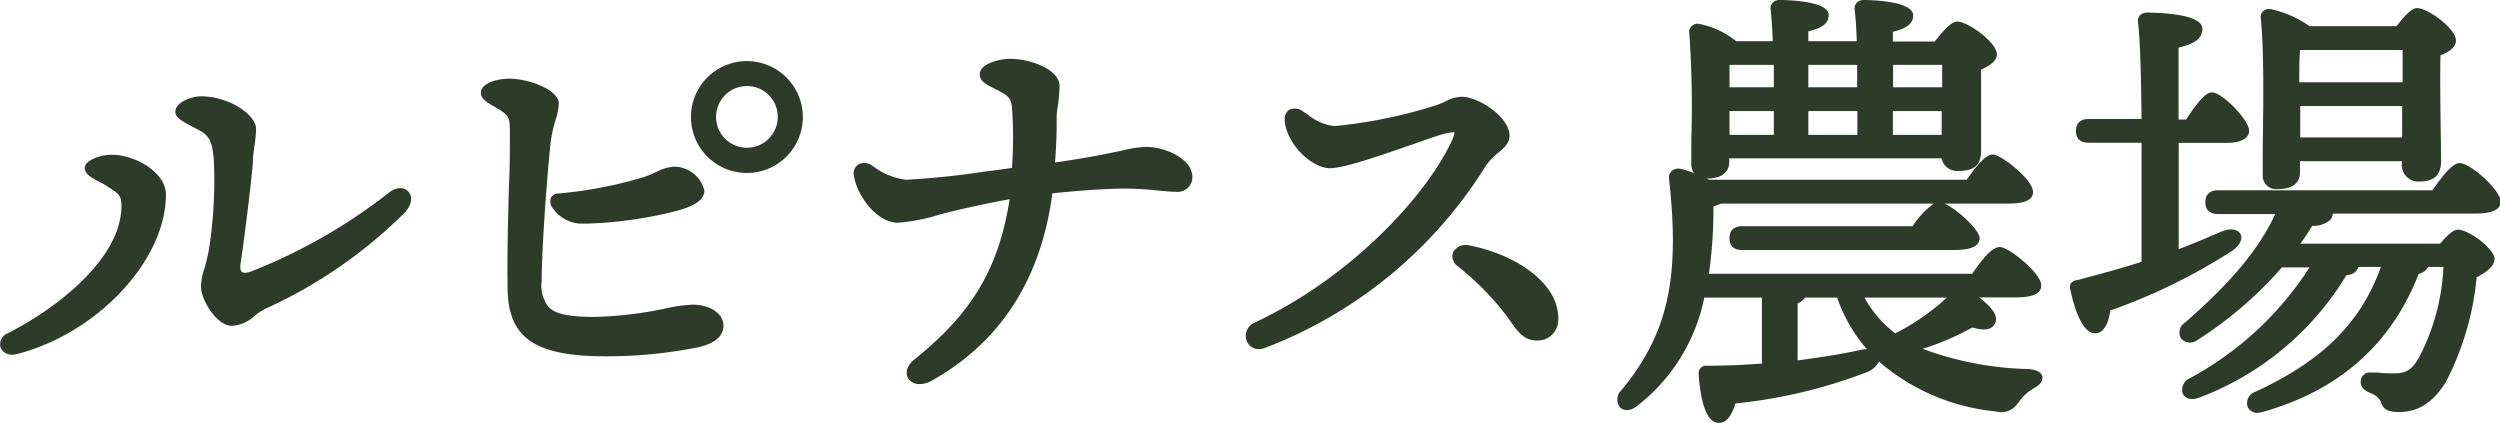
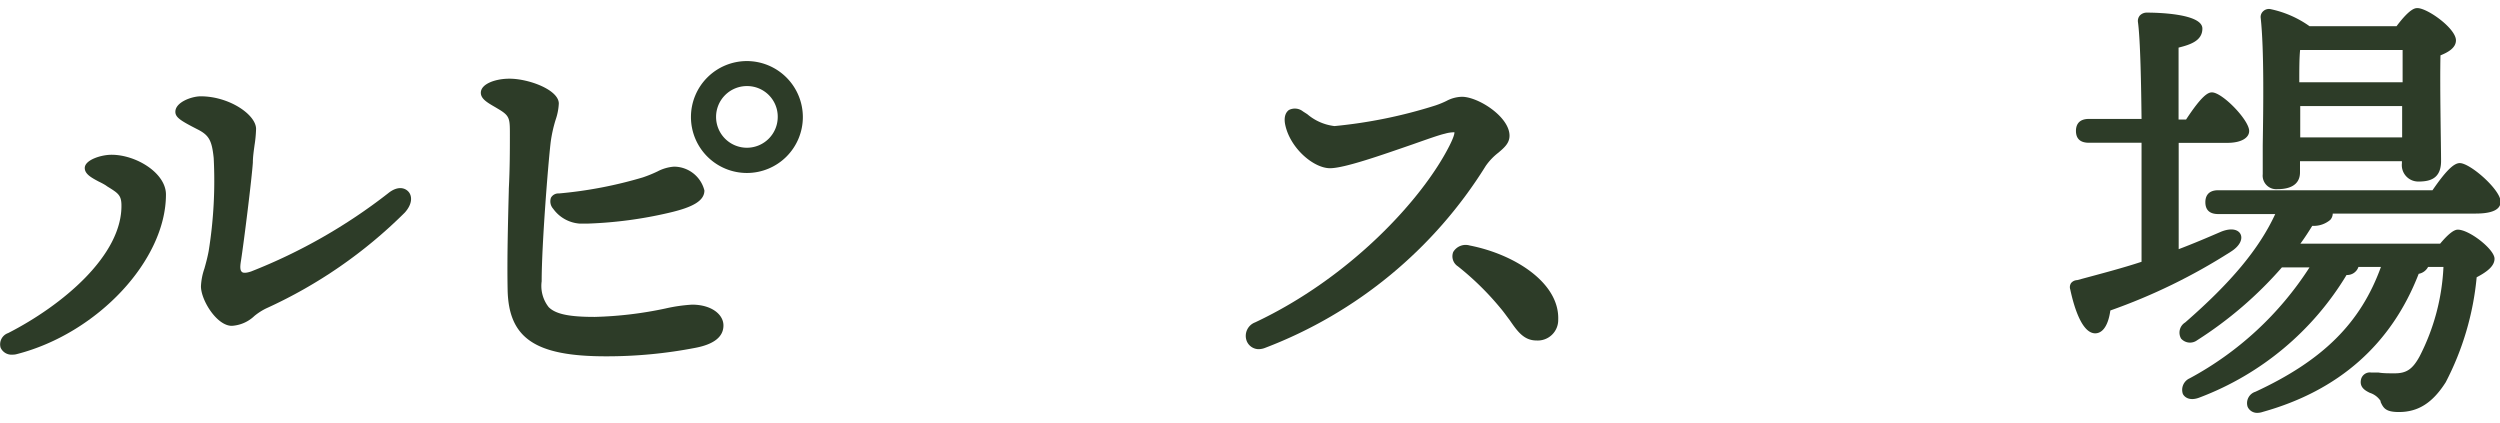
<svg xmlns="http://www.w3.org/2000/svg" viewBox="0 0 210 35.53">
  <defs>
    <style>.cls-1{fill:#2d3c28;}</style>
  </defs>
  <g id="レイヤー_2" data-name="レイヤー 2">
    <g id="レイヤー_1-2" data-name="レイヤー 1">
      <path class="cls-1" d="M9.37,13c-.89,0-2.25.44-2.25,1.11,0,.51.55.81,1.19,1.15a6,6,0,0,1,.56.3l.14.1c.89.55,1.16.72,1.19,1.49.12,4.29-5,8.52-9.52,10.83A1,1,0,0,0,.05,29.2a1,1,0,0,0,1,.59,1.28,1.28,0,0,0,.38-.05C8.19,28,13.94,21.86,13.94,16.34,13.94,14.53,11.43,13,9.37,13Z" />
      <path class="cls-1" d="M32.61,16.23A46.1,46.1,0,0,1,21.1,22.8c-.38.13-.65.15-.77.05s-.2-.28-.09-.93c.26-1.68.91-6.91,1-8.27,0-.47.08-1,.14-1.45a10.46,10.46,0,0,0,.13-1.37c0-1.2-2.26-2.74-4.65-2.74-.75,0-2.13.49-2.13,1.3,0,.48.46.76,1.91,1.5.92.48,1.16.92,1.31,2.38v0a37.24,37.24,0,0,1-.42,7.81c-.11.59-.24,1.05-.36,1.48a5.23,5.23,0,0,0-.29,1.49c0,1.16,1.33,3.32,2.59,3.32a3,3,0,0,0,1.9-.83,5,5,0,0,1,1-.64A39.9,39.9,0,0,0,34,17.86c.67-.74.63-1.43.29-1.78S33.34,15.64,32.61,16.23Z" />
      <path class="cls-1" d="M46.28,16.61a.93.93,0,0,0,.19.93,3,3,0,0,0,2.19,1.24l.78,0a35,35,0,0,0,6.73-.9c2-.46,3-1,3-1.88a2.64,2.64,0,0,0-2.49-2H56.6a3.54,3.54,0,0,0-1.37.4A10.72,10.72,0,0,1,54,14.9a35.63,35.63,0,0,1-7.05,1.35A.71.71,0,0,0,46.28,16.61Z" />
      <path class="cls-1" d="M58.13,25.59a13.75,13.75,0,0,0-2.22.32,32.16,32.16,0,0,1-5.95.71c-2.1,0-3.27-.22-3.87-.82a2.88,2.88,0,0,1-.59-2.17c0-3,.53-9.71.75-11.63a11.43,11.43,0,0,1,.42-1.93,4.89,4.89,0,0,0,.27-1.37c0-1.15-2.51-2.09-4.15-2.09-1.18,0-2.4.44-2.4,1.18,0,.52.55.83,1.24,1.23l.2.12c1,.59,1,.8,1,2.19,0,1.21,0,2.82-.09,4.54V16c-.07,2.7-.15,5.75-.1,8.31.07,4.1,2.31,5.62,8.25,5.62a39,39,0,0,0,7.56-.72c1.54-.3,2.32-.93,2.32-1.87S59.75,25.59,58.13,25.59Z" />
      <path class="cls-1" d="M62.76,5.13a4.7,4.7,0,1,0,4.68,4.68A4.71,4.71,0,0,0,62.76,5.13Zm2.57,4.68a2.59,2.59,0,1,1-2.57-2.58A2.57,2.57,0,0,1,65.33,9.81Z" />
-       <path class="cls-1" d="M96.29,12.34a10,10,0,0,0-2.06.31c-1.07.23-2.69.58-5.61,1,.1-1.18.12-2.11.14-2.86,0-.28,0-.53,0-.76s0-.67.09-1.06A14.23,14.23,0,0,0,89,7.22c0-1.39-2.45-2.28-4.15-2.28-.86,0-2.55.39-2.55,1.3,0,.59.57.87,1.17,1.17l.36.18c.86.46,1.07.64,1.17,1.37a34.3,34.3,0,0,1,0,5.15l-1.83.25h-.12a67.41,67.41,0,0,1-6.94.74A5.78,5.78,0,0,1,73.39,14l-.25-.16a1.05,1.05,0,0,0-1.07,0,.87.87,0,0,0-.35.87c.27,1.82,2,4,3.69,4A15.79,15.79,0,0,0,79,18c1.65-.43,3.81-.9,5.81-1.27-.91,5.8-3.15,9.58-8,13.46-.76.62-.74,1.26-.5,1.63a1.1,1.1,0,0,0,.93.44,2,2,0,0,0,1-.27c5.79-3.23,9.21-8.53,10.16-15.75,3.25-.34,5.28-.4,6.21-.4a26.69,26.69,0,0,1,2.68.17c.6.05,1.11.1,1.49.1a1.24,1.24,0,0,0,1.38-1.26C100.14,13.32,97.86,12.34,96.29,12.34Z" />
      <path class="cls-1" d="M123.45,20.62a1.21,1.21,0,0,0-1.38.55,1,1,0,0,0,.39,1.2,23.77,23.77,0,0,1,3.57,3.5c.29.34.53.69.77,1v0c.64.93,1.19,1.73,2.26,1.73a1.72,1.72,0,0,0,1.83-1.75C131,23.76,127.24,21.36,123.45,20.62Z" />
      <path class="cls-1" d="M125.87,12.82c.48-.41.93-.79.93-1.42,0-1.59-2.63-3.27-4-3.27a2.89,2.89,0,0,0-1.3.35,7.63,7.63,0,0,1-.93.38,40.82,40.82,0,0,1-8.47,1.73,4.28,4.28,0,0,1-2.29-1l-.36-.23a1.09,1.09,0,0,0-1.18-.12c-.18.13-.46.45-.32,1.2.4,2,2.39,3.69,3.77,3.69,1.22,0,4.38-1.12,6.93-2h0c1.22-.43,2.26-.8,2.72-.9a2.92,2.92,0,0,1,.8-.12s.06.19-.41,1.12c-2.28,4.52-8.36,11.1-16.33,14.85a1.21,1.21,0,0,0-.7,1.58,1.09,1.09,0,0,0,1,.67,1.53,1.53,0,0,0,.54-.11,37.57,37.57,0,0,0,18.53-15.28A5.05,5.05,0,0,1,125.87,12.82Z" />
-       <path class="cls-1" d="M170.44,31a27.05,27.05,0,0,1-8.93-1.7,22.16,22.16,0,0,0,4.16-1.79c.78.21,1.62.35,1.94-.41s-.72-1.59-1.35-2.12h3c1.07,0,1.68-.14,2-.46a.8.8,0,0,0,.2-.57c0-1-2.72-3.2-3.47-3.2S166.37,22,165.66,23H143.55a39.19,39.19,0,0,0,.38-5.66,6.09,6.09,0,0,0,.65-.24h17.86A7.13,7.13,0,0,0,160.66,19H146.35c-.94,0-1.07.63-1.07,1,0,.66.36,1,1.07,1h17.77c1.46,0,2.17-.33,2.17-1s-1.88-2.43-2.95-2.9h5.33c1,0,1.62-.14,1.91-.46a.68.68,0,0,0,.19-.54c0-1-2.65-3.12-3.39-3.12-.49,0-1.22.71-2.17,2.12H143.56l-.19-.1c1.63,0,1.89-.88,1.89-1.41v-.29h17.83a1.33,1.33,0,0,0,1.37,1.06c1,0,1.95-.2,1.95-1.68,0-.36,0-1,0-1.71v0c0-1.53,0-3.61,0-5.12.7-.32,1.33-.7,1.33-1.29,0-1-2.45-2.75-3.32-2.75-.44,0-1,.52-1.9,1.68H159V2.67c.86-.21,1.71-.54,1.71-1.37,0-1.29-4-1.3-4.15-1.3a.83.83,0,0,0-.61.24.75.75,0,0,0-.16.56c.08.7.15,1.67.18,2.66H151.9V2.63c.85-.2,1.71-.5,1.71-1.37C153.61,0,149.67,0,149.5,0a.83.83,0,0,0-.61.24.71.71,0,0,0-.16.56c.08.7.15,1.67.18,2.66h-3.07A7.17,7.17,0,0,0,142.7,2a.7.7,0,0,0-.61.21.63.63,0,0,0-.19.55,87.91,87.91,0,0,1,.17,9v.11c0,.75,0,1.41,0,1.93a1.38,1.38,0,0,0,.22.75,6.15,6.15,0,0,0-1-.34.92.92,0,0,0-.85.14.76.76,0,0,0-.24.69c.94,8.39-.11,13-4,17.74a1.06,1.06,0,0,0-.13,1.43c.26.27.79.4,1.44-.1A15.34,15.34,0,0,0,143.16,25H148v5.54c-1.6.12-3.15.18-4.62.18a.62.62,0,0,0-.69.7c.05.93.32,4,1.61,4.1h.11c.73,0,1.14-.87,1.36-1.63a42.6,42.6,0,0,0,11-2.61,1.86,1.86,0,0,0,1.06-.91,17.59,17.59,0,0,0,9.82,4.19,1.65,1.65,0,0,0,1.7-.5l.22-.27,0,0a3.73,3.73,0,0,1,1.25-1.16c.55-.3.81-.65.74-1S171.07,31.06,170.44,31ZM151.9,7.33V5.45H156V7.33Zm4.12,2c0,.73,0,1.38,0,2H151.9v-2Zm3-2V5.45h4.12V7.33Zm4.08,2,0,2H159v-2Zm-17.82-2c0-.66,0-1.34,0-1.88H149V7.33Zm0,4v-2H149c0,.73,0,1.39,0,2ZM163.53,25a18.73,18.73,0,0,1-4.33,3,9.43,9.43,0,0,1-2.58-3ZM151,25.49a1.43,1.43,0,0,0,.62-.49h2.7a13,13,0,0,0,2.5,4.33,2.61,2.61,0,0,0-.53.06h0c-1.4.32-3.18.61-5.29.88Z" />
      <path class="cls-1" d="M195.74,18.47a.8.8,0,0,0,.21-.53h12c1.41,0,2.1-.34,2.1-1,0-1-2.55-3.24-3.43-3.24-.51,0-1.19.68-2.29,2.28h-18c-.94,0-1.08.62-1.08,1,0,.67.37,1,1.08,1h4.79c-1.35,2.92-3.7,5.74-7.57,9.11a1,1,0,0,0-.34,1.35,1,1,0,0,0,1.35.14,32.82,32.82,0,0,0,7.12-6.12H194a27.4,27.4,0,0,1-10.07,9.32,1.06,1.06,0,0,0-.57,1.31c.17.33.64.61,1.43.29A24.55,24.55,0,0,0,197.11,23.1a1,1,0,0,0,1-.68H200c-1.71,4.72-4.88,7.86-10.55,10.49a1,1,0,0,0-.65,1.26.87.87,0,0,0,.83.51,1.41,1.41,0,0,0,.44-.08c6.4-1.79,10.81-5.69,13.1-11.6a1.11,1.11,0,0,0,.79-.58h1.29a18.2,18.2,0,0,1-2,7.51c-.59,1.08-1.1,1.43-2.1,1.43-.49,0-1,0-1.37-.07h0l-.62,0a.76.76,0,0,0-.84.61c-.12.61.31.89.75,1.1a1.7,1.7,0,0,1,.9.68l0,.08c.24.53.44.85,1.54.85,1.62,0,2.83-.77,3.93-2.5a23.88,23.88,0,0,0,2.6-8.82c1-.52,1.5-1,1.5-1.56,0-.78-2.11-2.44-3.09-2.44-.33,0-.83.4-1.48,1.18H193.23c.4-.54.72-1.05,1-1.5A2.14,2.14,0,0,0,195.74,18.47Z" />
      <path class="cls-1" d="M188.19,19.64c-.18-.32-.7-.54-1.61-.18-1.16.5-2.33,1-3.57,1.47V12h4.09c1.13,0,1.83-.4,1.83-1,0-.91-2.25-3.24-3.13-3.24-.33,0-.85.27-2.17,2.28H183V4c1-.25,2-.58,2-1.6,0-1.27-3.87-1.34-4.64-1.34a.8.8,0,0,0-.61.24.7.7,0,0,0-.16.57c.2,1.46.27,5.3.3,8.12h-4.43c-.94,0-1.08.62-1.08,1,0,.67.37,1,1.08,1h4.43c0,4,0,7.92,0,10-1.57.52-3.4,1-5.41,1.54a.69.69,0,0,0-.51.25.62.62,0,0,0-.07.53C174.26,26,174.94,28,176,28h0c.46,0,1.05-.38,1.27-1.92a48.88,48.88,0,0,0,10.09-4.92C188.13,20.69,188.43,20.08,188.19,19.64Z" />
      <path class="cls-1" d="M190.07,12.23v.08c0,.94,0,1.74,0,2.32a1.14,1.14,0,0,0,1.22,1.26c1.58,0,1.91-.77,1.91-1.41v-.94h8.56v.18a1.38,1.38,0,0,0,1.38,1.53c.94,0,1.91-.21,1.91-1.73,0-1.2-.11-6.34-.05-8.87.62-.25,1.3-.62,1.3-1.26,0-1-2.39-2.71-3.24-2.71-.17,0-.61,0-1.75,1.52H194A8.74,8.74,0,0,0,190.69.76a.71.71,0,0,0-.6.2.65.65,0,0,0-.19.56C190.19,4.19,190.12,9,190.07,12.23Zm3.07-5.32c0-1,0-2.06.07-2.71h8.61V6.91Zm8.64,2,0,2.63h-8.56l0-2.63Z" />
    </g>
  </g>
</svg>